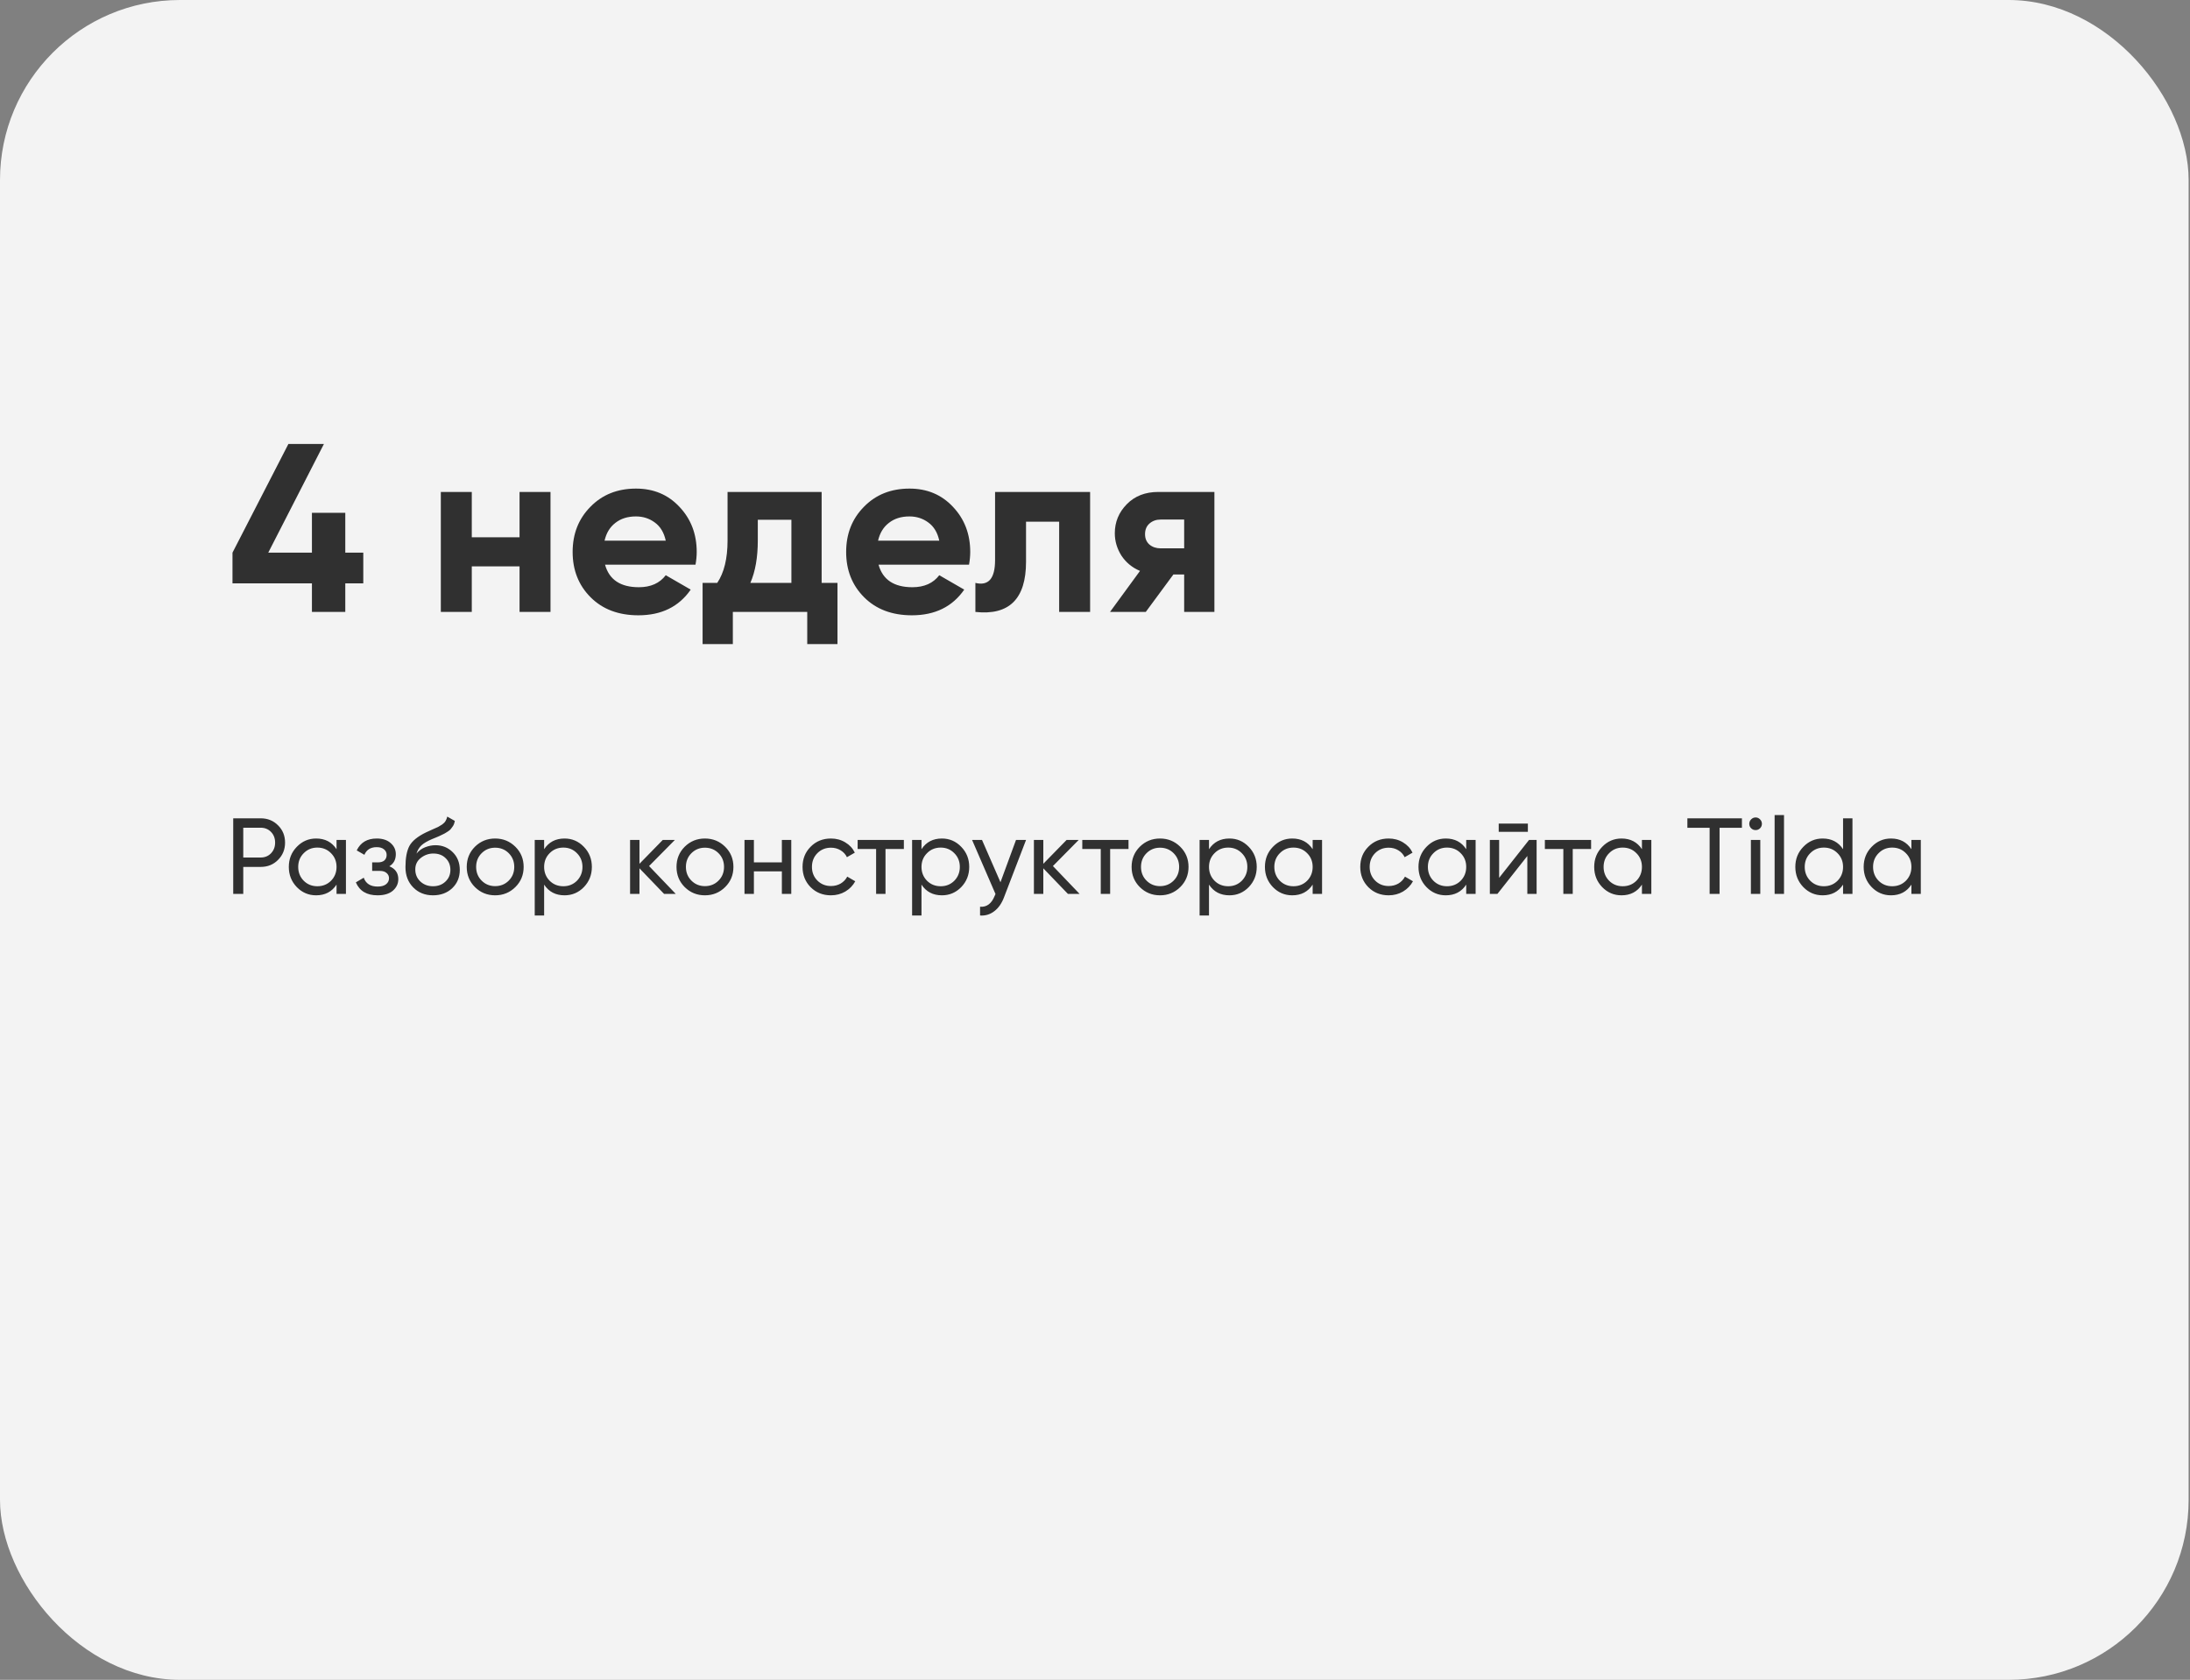
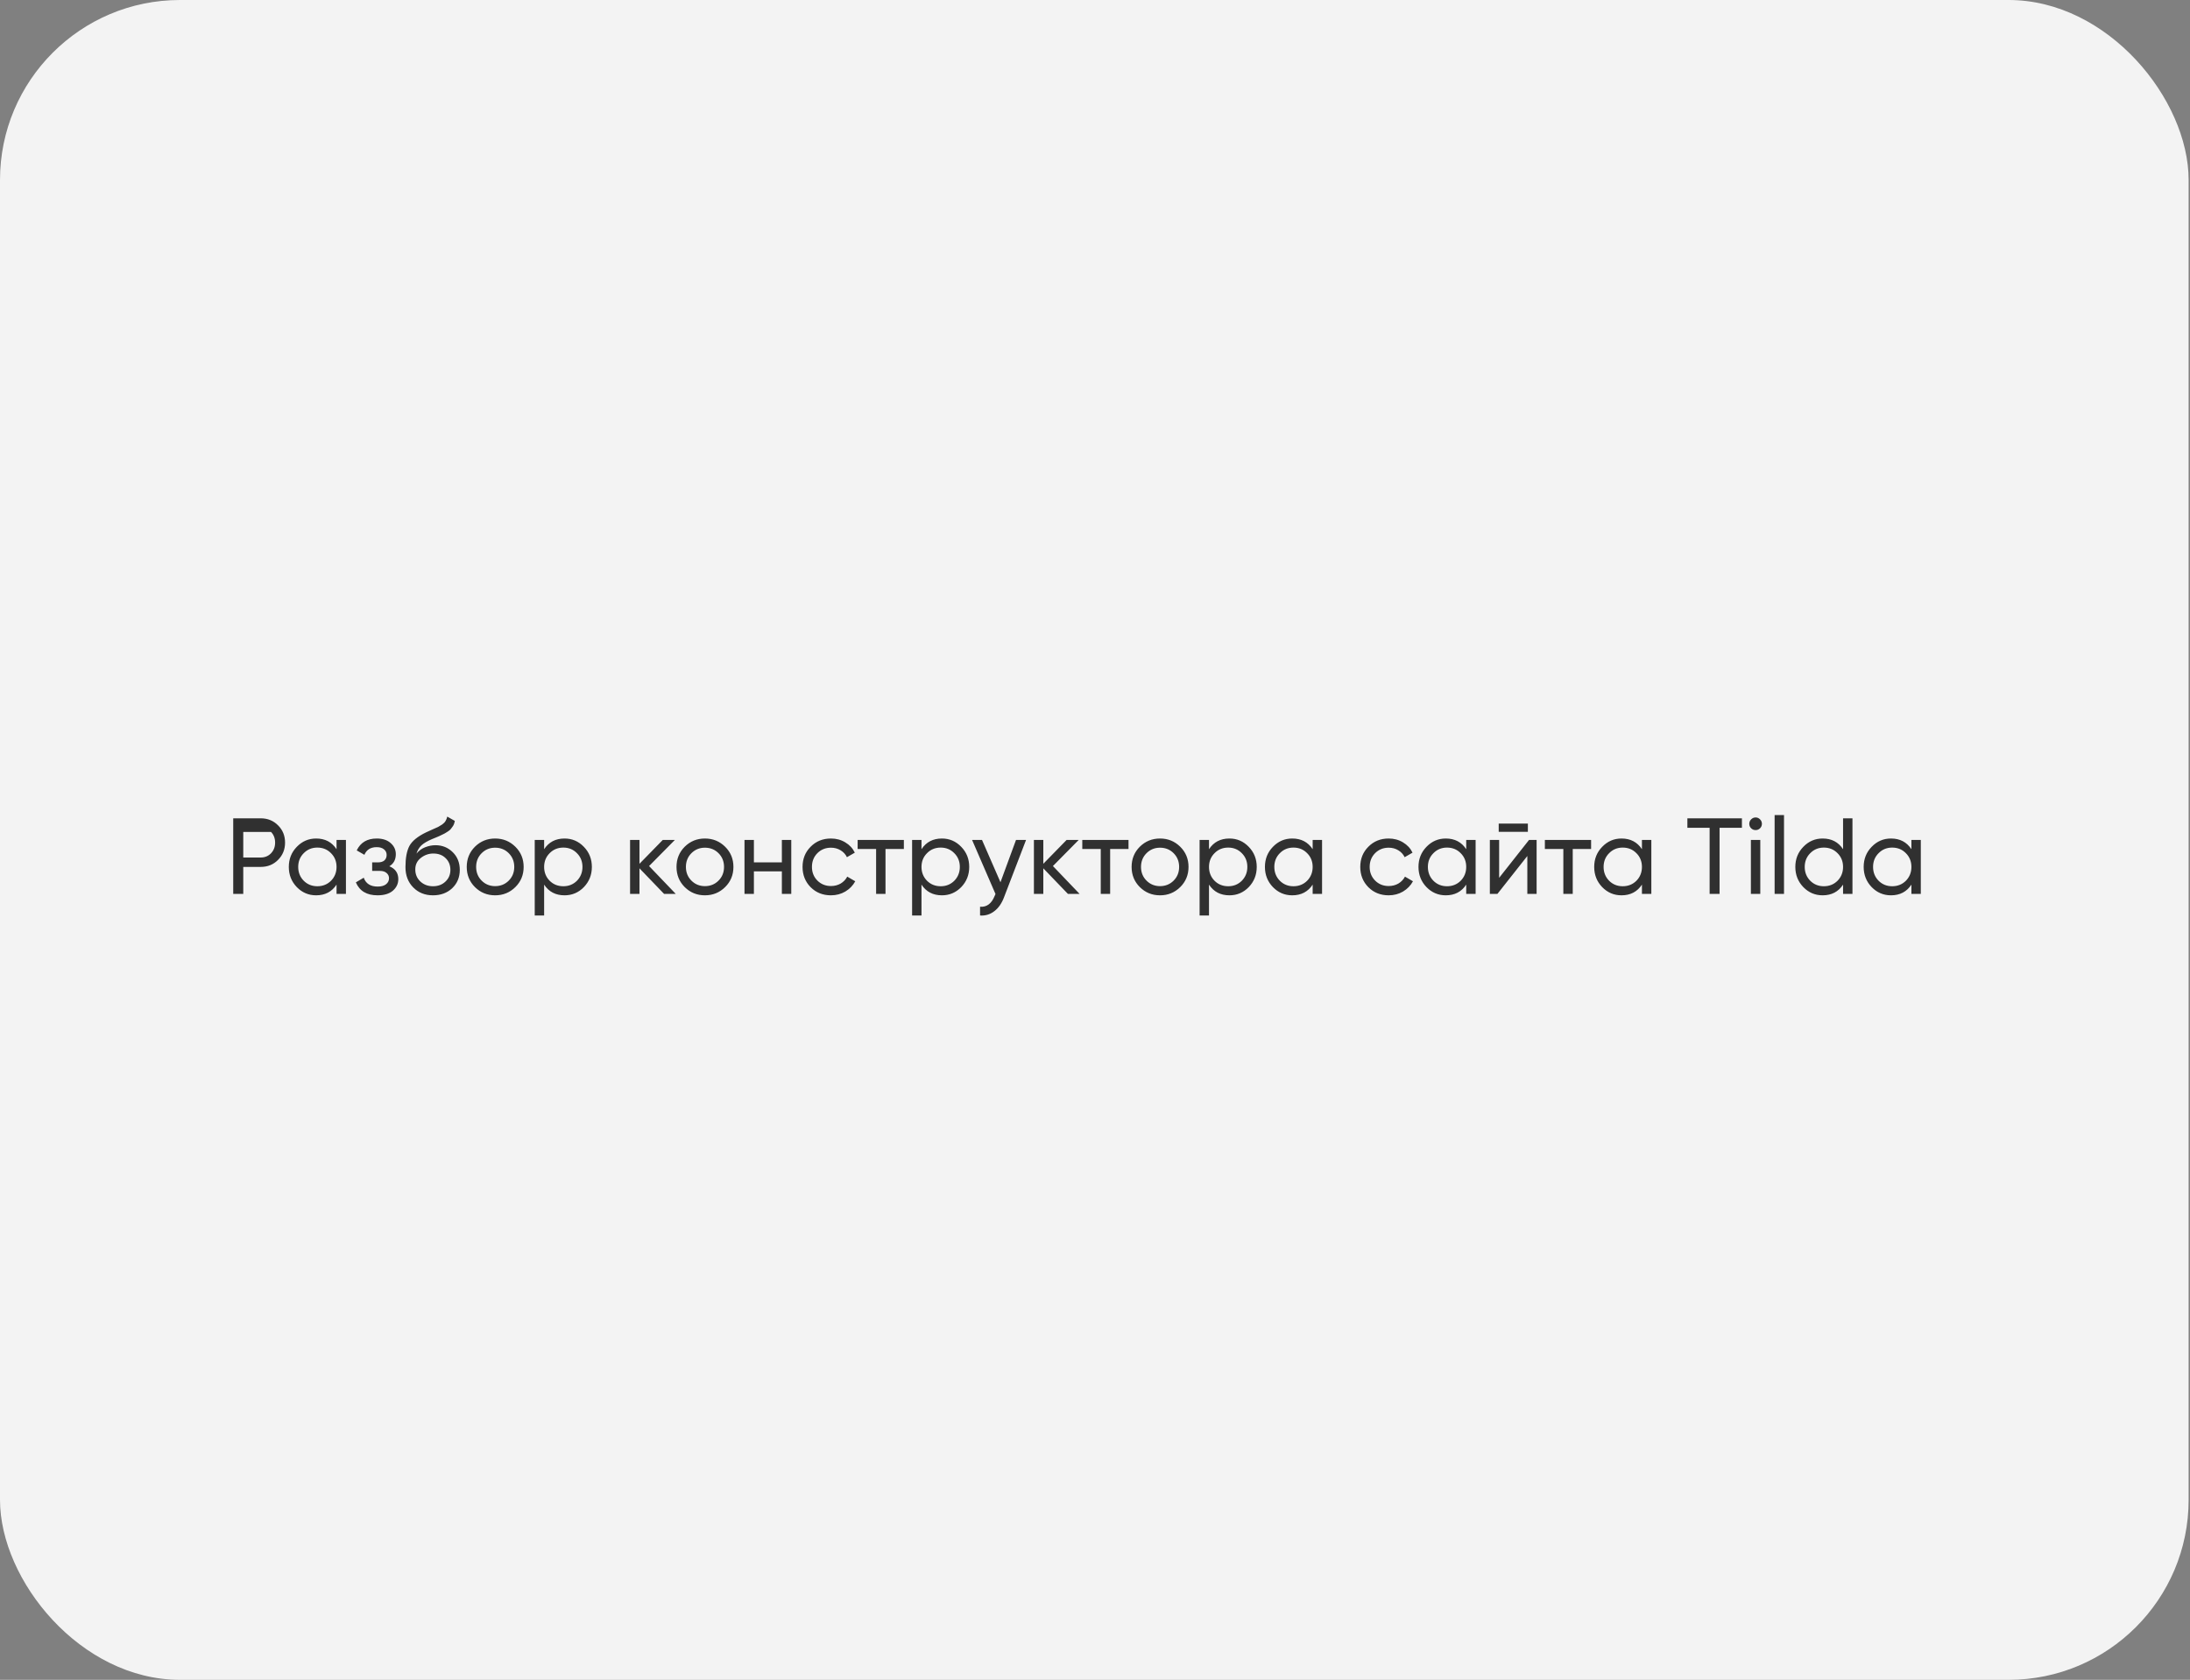
<svg xmlns="http://www.w3.org/2000/svg" width="365" height="280" viewBox="0 0 365 280" fill="none">
  <rect x="0" y="0" width="365" height="280" fill="#808080" stroke="none" />
  <rect width="364.771" height="280" rx="30" fill="#F3F3F3" />
-   <path d="M60.548 92.12V97.24H57.548V102H51.988V97.24H38.748V92.12L48.068 74H53.988L44.708 92.12H51.988V85.48H57.548V92.12H60.548ZM86.591 82H91.751V102H86.591V94.4H78.631V102H73.471V82H78.631V89.56H86.591V82ZM100.839 94.12C101.532 96.627 103.412 97.88 106.479 97.88C108.452 97.88 109.945 97.213 110.959 95.88L115.119 98.28C113.145 101.133 110.239 102.56 106.399 102.56C103.092 102.56 100.439 101.56 98.439 99.56C96.439 97.56 95.439 95.04 95.439 92C95.439 88.987 96.425 86.48 98.399 84.48C100.372 82.453 102.905 81.44 105.999 81.44C108.932 81.44 111.345 82.453 113.239 84.48C115.159 86.507 116.119 89.013 116.119 92C116.119 92.667 116.052 93.373 115.919 94.12H100.839ZM100.759 90.12H110.959C110.665 88.76 110.052 87.747 109.119 87.08C108.212 86.413 107.172 86.08 105.999 86.08C104.612 86.08 103.465 86.44 102.559 87.16C101.652 87.853 101.052 88.84 100.759 90.12ZM136.94 97.16H139.58V107.36H134.54V102H122.14V107.36H117.1V97.16H119.54C120.686 95.453 121.26 93.093 121.26 90.08V82H136.94V97.16ZM125.06 97.16H131.9V86.64H126.3V90.08C126.3 92.907 125.886 95.267 125.06 97.16ZM146.425 94.12C147.118 96.627 148.998 97.88 152.065 97.88C154.038 97.88 155.531 97.213 156.545 95.88L160.705 98.28C158.731 101.133 155.825 102.56 151.985 102.56C148.678 102.56 146.025 101.56 144.025 99.56C142.025 97.56 141.025 95.04 141.025 92C141.025 88.987 142.011 86.48 143.985 84.48C145.958 82.453 148.491 81.44 151.585 81.44C154.518 81.44 156.931 82.453 158.825 84.48C160.745 86.507 161.705 89.013 161.705 92C161.705 92.667 161.638 93.373 161.505 94.12H146.425ZM146.345 90.12H156.545C156.251 88.76 155.638 87.747 154.705 87.08C153.798 86.413 152.758 86.08 151.585 86.08C150.198 86.08 149.051 86.44 148.145 87.16C147.238 87.853 146.638 88.84 146.345 90.12ZM181.686 82V102H176.526V86.96H171.006V93.64C171.006 99.827 168.192 102.613 162.566 102V97.16C163.632 97.427 164.446 97.253 165.006 96.64C165.566 96 165.846 94.907 165.846 93.36V82H181.686ZM202.401 82V102H197.361V95.76H195.561L190.961 102H185.001L190.001 95.16C188.721 94.627 187.695 93.787 186.921 92.64C186.175 91.467 185.801 90.213 185.801 88.88C185.801 87.013 186.468 85.4 187.801 84.04C189.135 82.68 190.881 82 193.041 82H202.401ZM193.441 86.6C192.695 86.6 192.068 86.827 191.561 87.28C191.081 87.707 190.841 88.293 190.841 89.04C190.841 89.76 191.081 90.333 191.561 90.76C192.068 91.187 192.695 91.4 193.441 91.4H197.361V86.6H193.441Z" fill="#303030" />
-   <path d="M43.441 136.4C44.605 136.4 45.572 136.79 46.34 137.57C47.12 138.338 47.51 139.298 47.51 140.45C47.51 141.59 47.12 142.55 46.34 143.33C45.572 144.11 44.605 144.5 43.441 144.5H40.544V149H38.87V136.4H43.441ZM43.441 142.934C44.138 142.934 44.714 142.7 45.169 142.232C45.626 141.752 45.853 141.158 45.853 140.45C45.853 139.73 45.626 139.136 45.169 138.668C44.714 138.2 44.138 137.966 43.441 137.966H40.544V142.934H43.441ZM56.091 140H57.657V149H56.091V147.452C55.311 148.64 54.177 149.234 52.689 149.234C51.429 149.234 50.355 148.778 49.467 147.866C48.579 146.942 48.135 145.82 48.135 144.5C48.135 143.18 48.579 142.064 49.467 141.152C50.355 140.228 51.429 139.766 52.689 139.766C54.177 139.766 55.311 140.36 56.091 141.548V140ZM52.887 147.722C53.799 147.722 54.561 147.416 55.173 146.804C55.785 146.18 56.091 145.412 56.091 144.5C56.091 143.588 55.785 142.826 55.173 142.214C54.561 141.59 53.799 141.278 52.887 141.278C51.987 141.278 51.231 141.59 50.619 142.214C50.007 142.826 49.701 143.588 49.701 144.5C49.701 145.412 50.007 146.18 50.619 146.804C51.231 147.416 51.987 147.722 52.887 147.722ZM64.89 144.392C65.886 144.8 66.384 145.514 66.384 146.534C66.384 147.29 66.084 147.932 65.484 148.46C64.884 148.976 64.032 149.234 62.928 149.234C61.128 149.234 59.922 148.514 59.31 147.074L60.624 146.3C60.972 147.284 61.746 147.776 62.946 147.776C63.546 147.776 64.008 147.65 64.332 147.398C64.668 147.134 64.836 146.798 64.836 146.39C64.836 146.03 64.698 145.736 64.422 145.508C64.158 145.28 63.798 145.166 63.342 145.166H62.028V143.744H63C63.456 143.744 63.81 143.636 64.062 143.42C64.314 143.192 64.44 142.886 64.44 142.502C64.44 142.118 64.29 141.806 63.99 141.566C63.702 141.326 63.3 141.206 62.784 141.206C61.776 141.206 61.092 141.632 60.732 142.484L59.454 141.746C60.09 140.426 61.2 139.766 62.784 139.766C63.768 139.766 64.542 140.018 65.106 140.522C65.682 141.026 65.97 141.644 65.97 142.376C65.97 143.288 65.61 143.96 64.89 144.392ZM72.167 149.234C70.835 149.234 69.737 148.796 68.873 147.92C68.009 147.044 67.577 145.916 67.577 144.536C67.577 143 67.799 141.818 68.243 140.99C68.699 140.162 69.623 139.412 71.015 138.74C71.267 138.62 71.609 138.464 72.041 138.272C72.485 138.08 72.809 137.936 73.013 137.84C73.217 137.732 73.445 137.594 73.697 137.426C73.949 137.246 74.135 137.054 74.255 136.85C74.387 136.634 74.483 136.388 74.543 136.112L75.803 136.832C75.767 137.024 75.719 137.204 75.659 137.372C75.599 137.528 75.509 137.684 75.389 137.84C75.281 137.984 75.185 138.11 75.101 138.218C75.017 138.326 74.873 138.446 74.669 138.578C74.477 138.698 74.333 138.788 74.237 138.848C74.153 138.908 73.979 138.998 73.715 139.118C73.463 139.238 73.289 139.322 73.193 139.37C73.109 139.406 72.911 139.49 72.599 139.622C72.287 139.742 72.095 139.82 72.023 139.856C71.207 140.204 70.607 140.558 70.223 140.918C69.851 141.278 69.581 141.734 69.413 142.286C69.797 141.806 70.277 141.452 70.853 141.224C71.429 140.996 72.005 140.882 72.581 140.882C73.709 140.882 74.663 141.266 75.443 142.034C76.235 142.802 76.631 143.792 76.631 145.004C76.631 146.228 76.211 147.242 75.371 148.046C74.531 148.838 73.463 149.234 72.167 149.234ZM70.061 146.93C70.625 147.458 71.327 147.722 72.167 147.722C73.007 147.722 73.697 147.464 74.237 146.948C74.789 146.432 75.065 145.784 75.065 145.004C75.065 144.2 74.801 143.546 74.273 143.042C73.757 142.526 73.073 142.268 72.221 142.268C71.453 142.268 70.757 142.514 70.133 143.006C69.521 143.486 69.215 144.122 69.215 144.914C69.215 145.73 69.497 146.402 70.061 146.93ZM85.889 147.866C84.966 148.778 83.844 149.234 82.523 149.234C81.204 149.234 80.082 148.778 79.157 147.866C78.246 146.954 77.79 145.832 77.79 144.5C77.79 143.168 78.246 142.046 79.157 141.134C80.082 140.222 81.204 139.766 82.523 139.766C83.844 139.766 84.966 140.222 85.889 141.134C86.814 142.046 87.275 143.168 87.275 144.5C87.275 145.832 86.814 146.954 85.889 147.866ZM82.523 147.704C83.424 147.704 84.18 147.398 84.791 146.786C85.403 146.174 85.71 145.412 85.71 144.5C85.71 143.588 85.403 142.826 84.791 142.214C84.18 141.602 83.424 141.296 82.523 141.296C81.635 141.296 80.885 141.602 80.273 142.214C79.662 142.826 79.356 143.588 79.356 144.5C79.356 145.412 79.662 146.174 80.273 146.786C80.885 147.398 81.635 147.704 82.523 147.704ZM94.09 139.766C95.35 139.766 96.424 140.228 97.312 141.152C98.2 142.064 98.644 143.18 98.644 144.5C98.644 145.82 98.2 146.942 97.312 147.866C96.424 148.778 95.35 149.234 94.09 149.234C92.602 149.234 91.468 148.64 90.688 147.452V152.6H89.122V140H90.688V141.548C91.468 140.36 92.602 139.766 94.09 139.766ZM93.892 147.722C94.792 147.722 95.548 147.416 96.16 146.804C96.772 146.18 97.078 145.412 97.078 144.5C97.078 143.588 96.772 142.826 96.16 142.214C95.548 141.59 94.792 141.278 93.892 141.278C92.98 141.278 92.218 141.59 91.606 142.214C90.994 142.826 90.688 143.588 90.688 144.5C90.688 145.412 90.994 146.18 91.606 146.804C92.218 147.416 92.98 147.722 93.892 147.722ZM112.626 149H110.682L106.578 144.734V149H105.012V140H106.578V143.978L110.466 140H112.482L108.18 144.356L112.626 149ZM120.852 147.866C119.928 148.778 118.806 149.234 117.486 149.234C116.166 149.234 115.044 148.778 114.12 147.866C113.208 146.954 112.752 145.832 112.752 144.5C112.752 143.168 113.208 142.046 114.12 141.134C115.044 140.222 116.166 139.766 117.486 139.766C118.806 139.766 119.928 140.222 120.852 141.134C121.776 142.046 122.238 143.168 122.238 144.5C122.238 145.832 121.776 146.954 120.852 147.866ZM117.486 147.704C118.386 147.704 119.142 147.398 119.754 146.786C120.366 146.174 120.672 145.412 120.672 144.5C120.672 143.588 120.366 142.826 119.754 142.214C119.142 141.602 118.386 141.296 117.486 141.296C116.598 141.296 115.848 141.602 115.236 142.214C114.624 142.826 114.318 143.588 114.318 144.5C114.318 145.412 114.624 146.174 115.236 146.786C115.848 147.398 116.598 147.704 117.486 147.704ZM130.312 140H131.878V149H130.312V145.238H125.65V149H124.084V140H125.65V143.744H130.312V140ZM138.492 149.234C137.136 149.234 136.008 148.784 135.108 147.884C134.208 146.972 133.758 145.844 133.758 144.5C133.758 143.156 134.208 142.034 135.108 141.134C136.008 140.222 137.136 139.766 138.492 139.766C139.38 139.766 140.178 139.982 140.886 140.414C141.594 140.834 142.122 141.404 142.47 142.124L141.156 142.88C140.928 142.4 140.574 142.016 140.094 141.728C139.626 141.44 139.092 141.296 138.492 141.296C137.592 141.296 136.836 141.602 136.224 142.214C135.624 142.826 135.324 143.588 135.324 144.5C135.324 145.4 135.624 146.156 136.224 146.768C136.836 147.38 137.592 147.686 138.492 147.686C139.092 147.686 139.632 147.548 140.112 147.272C140.592 146.984 140.958 146.6 141.21 146.12L142.542 146.894C142.158 147.602 141.606 148.172 140.886 148.604C140.166 149.024 139.368 149.234 138.492 149.234ZM150.644 140V141.512H147.584V149H146.018V141.512H142.94V140H150.644ZM156.984 139.766C158.244 139.766 159.318 140.228 160.206 141.152C161.094 142.064 161.538 143.18 161.538 144.5C161.538 145.82 161.094 146.942 160.206 147.866C159.318 148.778 158.244 149.234 156.984 149.234C155.496 149.234 154.362 148.64 153.582 147.452V152.6H152.016V140H153.582V141.548C154.362 140.36 155.496 139.766 156.984 139.766ZM156.786 147.722C157.686 147.722 158.442 147.416 159.054 146.804C159.666 146.18 159.972 145.412 159.972 144.5C159.972 143.588 159.666 142.826 159.054 142.214C158.442 141.59 157.686 141.278 156.786 141.278C155.874 141.278 155.112 141.59 154.5 142.214C153.888 142.826 153.582 143.588 153.582 144.5C153.582 145.412 153.888 146.18 154.5 146.804C155.112 147.416 155.874 147.722 156.786 147.722ZM169.337 140H171.011L167.339 149.558C166.955 150.578 166.415 151.352 165.719 151.88C165.023 152.42 164.231 152.66 163.343 152.6V151.142C164.447 151.226 165.257 150.626 165.773 149.342L165.917 149.018L162.011 140H163.667L166.745 147.056L169.337 140ZM179.933 149H177.989L173.885 144.734V149H172.319V140H173.885V143.978L177.773 140H179.789L175.487 144.356L179.933 149ZM188.085 140V141.512H185.025V149H183.459V141.512H180.381V140H188.085ZM196.702 147.866C195.778 148.778 194.656 149.234 193.336 149.234C192.016 149.234 190.894 148.778 189.97 147.866C189.058 146.954 188.602 145.832 188.602 144.5C188.602 143.168 189.058 142.046 189.97 141.134C190.894 140.222 192.016 139.766 193.336 139.766C194.656 139.766 195.778 140.222 196.702 141.134C197.626 142.046 198.088 143.168 198.088 144.5C198.088 145.832 197.626 146.954 196.702 147.866ZM193.336 147.704C194.236 147.704 194.992 147.398 195.604 146.786C196.216 146.174 196.522 145.412 196.522 144.5C196.522 143.588 196.216 142.826 195.604 142.214C194.992 141.602 194.236 141.296 193.336 141.296C192.448 141.296 191.698 141.602 191.086 142.214C190.474 142.826 190.168 143.588 190.168 144.5C190.168 145.412 190.474 146.174 191.086 146.786C191.698 147.398 192.448 147.704 193.336 147.704ZM204.902 139.766C206.162 139.766 207.236 140.228 208.124 141.152C209.012 142.064 209.456 143.18 209.456 144.5C209.456 145.82 209.012 146.942 208.124 147.866C207.236 148.778 206.162 149.234 204.902 149.234C203.414 149.234 202.28 148.64 201.5 147.452V152.6H199.934V140H201.5V141.548C202.28 140.36 203.414 139.766 204.902 139.766ZM204.704 147.722C205.604 147.722 206.36 147.416 206.972 146.804C207.584 146.18 207.89 145.412 207.89 144.5C207.89 143.588 207.584 142.826 206.972 142.214C206.36 141.59 205.604 141.278 204.704 141.278C203.792 141.278 203.03 141.59 202.418 142.214C201.806 142.826 201.5 143.588 201.5 144.5C201.5 145.412 201.806 146.18 202.418 146.804C203.03 147.416 203.792 147.722 204.704 147.722ZM218.777 140H220.343V149H218.777V147.452C217.997 148.64 216.863 149.234 215.375 149.234C214.115 149.234 213.041 148.778 212.153 147.866C211.265 146.942 210.821 145.82 210.821 144.5C210.821 143.18 211.265 142.064 212.153 141.152C213.041 140.228 214.115 139.766 215.375 139.766C216.863 139.766 217.997 140.36 218.777 141.548V140ZM215.573 147.722C216.485 147.722 217.247 147.416 217.859 146.804C218.471 146.18 218.777 145.412 218.777 144.5C218.777 143.588 218.471 142.826 217.859 142.214C217.247 141.59 216.485 141.278 215.573 141.278C214.673 141.278 213.917 141.59 213.305 142.214C212.693 142.826 212.387 143.588 212.387 144.5C212.387 145.412 212.693 146.18 213.305 146.804C213.917 147.416 214.673 147.722 215.573 147.722ZM231.445 149.234C230.089 149.234 228.961 148.784 228.061 147.884C227.161 146.972 226.711 145.844 226.711 144.5C226.711 143.156 227.161 142.034 228.061 141.134C228.961 140.222 230.089 139.766 231.445 139.766C232.333 139.766 233.131 139.982 233.839 140.414C234.547 140.834 235.075 141.404 235.423 142.124L234.109 142.88C233.881 142.4 233.527 142.016 233.047 141.728C232.579 141.44 232.045 141.296 231.445 141.296C230.545 141.296 229.789 141.602 229.177 142.214C228.577 142.826 228.277 143.588 228.277 144.5C228.277 145.4 228.577 146.156 229.177 146.768C229.789 147.38 230.545 147.686 231.445 147.686C232.045 147.686 232.585 147.548 233.065 147.272C233.545 146.984 233.911 146.6 234.163 146.12L235.495 146.894C235.111 147.602 234.559 148.172 233.839 148.604C233.119 149.024 232.321 149.234 231.445 149.234ZM244.37 140H245.936V149H244.37V147.452C243.59 148.64 242.456 149.234 240.968 149.234C239.708 149.234 238.634 148.778 237.746 147.866C236.858 146.942 236.414 145.82 236.414 144.5C236.414 143.18 236.858 142.064 237.746 141.152C238.634 140.228 239.708 139.766 240.968 139.766C242.456 139.766 243.59 140.36 244.37 141.548V140ZM241.166 147.722C242.078 147.722 242.84 147.416 243.452 146.804C244.064 146.18 244.37 145.412 244.37 144.5C244.37 143.588 244.064 142.826 243.452 142.214C242.84 141.59 242.078 141.278 241.166 141.278C240.266 141.278 239.51 141.59 238.898 142.214C238.286 142.826 237.98 143.588 237.98 144.5C237.98 145.412 238.286 146.18 238.898 146.804C239.51 147.416 240.266 147.722 241.166 147.722ZM249.785 138.65V137.282H254.645V138.65H249.785ZM254.843 140H256.103V149H254.555V142.682L249.569 149H248.309V140H249.857V146.318L254.843 140ZM265.183 140V141.512H262.123V149H260.557V141.512H257.479V140H265.183ZM273.656 140H275.222V149H273.656V147.452C272.876 148.64 271.742 149.234 270.254 149.234C268.994 149.234 267.92 148.778 267.032 147.866C266.144 146.942 265.7 145.82 265.7 144.5C265.7 143.18 266.144 142.064 267.032 141.152C267.92 140.228 268.994 139.766 270.254 139.766C271.742 139.766 272.876 140.36 273.656 141.548V140ZM270.452 147.722C271.364 147.722 272.126 147.416 272.738 146.804C273.35 146.18 273.656 145.412 273.656 144.5C273.656 143.588 273.35 142.826 272.738 142.214C272.126 141.59 271.364 141.278 270.452 141.278C269.552 141.278 268.796 141.59 268.184 142.214C267.572 142.826 267.266 143.588 267.266 144.5C267.266 145.412 267.572 146.18 268.184 146.804C268.796 147.416 269.552 147.722 270.452 147.722ZM290.32 136.4V137.984H286.594V149H284.938V137.984H281.23V136.4H290.32ZM292.607 138.362C292.307 138.362 292.055 138.26 291.851 138.056C291.647 137.852 291.545 137.606 291.545 137.318C291.545 137.03 291.647 136.784 291.851 136.58C292.055 136.364 292.307 136.256 292.607 136.256C292.895 136.256 293.141 136.364 293.345 136.58C293.549 136.784 293.651 137.03 293.651 137.318C293.651 137.606 293.549 137.852 293.345 138.056C293.141 138.26 292.895 138.362 292.607 138.362ZM291.815 149V140H293.381V149H291.815ZM295.77 149V135.86H297.336V149H295.77ZM307.177 136.4H308.743V149H307.177V147.452C306.397 148.64 305.263 149.234 303.775 149.234C302.515 149.234 301.441 148.778 300.553 147.866C299.665 146.942 299.221 145.82 299.221 144.5C299.221 143.18 299.665 142.064 300.553 141.152C301.441 140.228 302.515 139.766 303.775 139.766C305.263 139.766 306.397 140.36 307.177 141.548V136.4ZM303.973 147.722C304.885 147.722 305.647 147.416 306.259 146.804C306.871 146.18 307.177 145.412 307.177 144.5C307.177 143.588 306.871 142.826 306.259 142.214C305.647 141.59 304.885 141.278 303.973 141.278C303.073 141.278 302.317 141.59 301.705 142.214C301.093 142.826 300.787 143.588 300.787 144.5C300.787 145.412 301.093 146.18 301.705 146.804C302.317 147.416 303.073 147.722 303.973 147.722ZM318.568 140H320.134V149H318.568V147.452C317.788 148.64 316.654 149.234 315.166 149.234C313.906 149.234 312.832 148.778 311.944 147.866C311.056 146.942 310.612 145.82 310.612 144.5C310.612 143.18 311.056 142.064 311.944 141.152C312.832 140.228 313.906 139.766 315.166 139.766C316.654 139.766 317.788 140.36 318.568 141.548V140ZM315.364 147.722C316.276 147.722 317.038 147.416 317.65 146.804C318.262 146.18 318.568 145.412 318.568 144.5C318.568 143.588 318.262 142.826 317.65 142.214C317.038 141.59 316.276 141.278 315.364 141.278C314.464 141.278 313.708 141.59 313.096 142.214C312.484 142.826 312.178 143.588 312.178 144.5C312.178 145.412 312.484 146.18 313.096 146.804C313.708 147.416 314.464 147.722 315.364 147.722Z" fill="#303030" />
+   <path d="M43.441 136.4C44.605 136.4 45.572 136.79 46.34 137.57C47.12 138.338 47.51 139.298 47.51 140.45C47.51 141.59 47.12 142.55 46.34 143.33C45.572 144.11 44.605 144.5 43.441 144.5H40.544V149H38.87V136.4H43.441ZM43.441 142.934C44.138 142.934 44.714 142.7 45.169 142.232C45.626 141.752 45.853 141.158 45.853 140.45C45.853 139.73 45.626 139.136 45.169 138.668H40.544V142.934H43.441ZM56.091 140H57.657V149H56.091V147.452C55.311 148.64 54.177 149.234 52.689 149.234C51.429 149.234 50.355 148.778 49.467 147.866C48.579 146.942 48.135 145.82 48.135 144.5C48.135 143.18 48.579 142.064 49.467 141.152C50.355 140.228 51.429 139.766 52.689 139.766C54.177 139.766 55.311 140.36 56.091 141.548V140ZM52.887 147.722C53.799 147.722 54.561 147.416 55.173 146.804C55.785 146.18 56.091 145.412 56.091 144.5C56.091 143.588 55.785 142.826 55.173 142.214C54.561 141.59 53.799 141.278 52.887 141.278C51.987 141.278 51.231 141.59 50.619 142.214C50.007 142.826 49.701 143.588 49.701 144.5C49.701 145.412 50.007 146.18 50.619 146.804C51.231 147.416 51.987 147.722 52.887 147.722ZM64.89 144.392C65.886 144.8 66.384 145.514 66.384 146.534C66.384 147.29 66.084 147.932 65.484 148.46C64.884 148.976 64.032 149.234 62.928 149.234C61.128 149.234 59.922 148.514 59.31 147.074L60.624 146.3C60.972 147.284 61.746 147.776 62.946 147.776C63.546 147.776 64.008 147.65 64.332 147.398C64.668 147.134 64.836 146.798 64.836 146.39C64.836 146.03 64.698 145.736 64.422 145.508C64.158 145.28 63.798 145.166 63.342 145.166H62.028V143.744H63C63.456 143.744 63.81 143.636 64.062 143.42C64.314 143.192 64.44 142.886 64.44 142.502C64.44 142.118 64.29 141.806 63.99 141.566C63.702 141.326 63.3 141.206 62.784 141.206C61.776 141.206 61.092 141.632 60.732 142.484L59.454 141.746C60.09 140.426 61.2 139.766 62.784 139.766C63.768 139.766 64.542 140.018 65.106 140.522C65.682 141.026 65.97 141.644 65.97 142.376C65.97 143.288 65.61 143.96 64.89 144.392ZM72.167 149.234C70.835 149.234 69.737 148.796 68.873 147.92C68.009 147.044 67.577 145.916 67.577 144.536C67.577 143 67.799 141.818 68.243 140.99C68.699 140.162 69.623 139.412 71.015 138.74C71.267 138.62 71.609 138.464 72.041 138.272C72.485 138.08 72.809 137.936 73.013 137.84C73.217 137.732 73.445 137.594 73.697 137.426C73.949 137.246 74.135 137.054 74.255 136.85C74.387 136.634 74.483 136.388 74.543 136.112L75.803 136.832C75.767 137.024 75.719 137.204 75.659 137.372C75.599 137.528 75.509 137.684 75.389 137.84C75.281 137.984 75.185 138.11 75.101 138.218C75.017 138.326 74.873 138.446 74.669 138.578C74.477 138.698 74.333 138.788 74.237 138.848C74.153 138.908 73.979 138.998 73.715 139.118C73.463 139.238 73.289 139.322 73.193 139.37C73.109 139.406 72.911 139.49 72.599 139.622C72.287 139.742 72.095 139.82 72.023 139.856C71.207 140.204 70.607 140.558 70.223 140.918C69.851 141.278 69.581 141.734 69.413 142.286C69.797 141.806 70.277 141.452 70.853 141.224C71.429 140.996 72.005 140.882 72.581 140.882C73.709 140.882 74.663 141.266 75.443 142.034C76.235 142.802 76.631 143.792 76.631 145.004C76.631 146.228 76.211 147.242 75.371 148.046C74.531 148.838 73.463 149.234 72.167 149.234ZM70.061 146.93C70.625 147.458 71.327 147.722 72.167 147.722C73.007 147.722 73.697 147.464 74.237 146.948C74.789 146.432 75.065 145.784 75.065 145.004C75.065 144.2 74.801 143.546 74.273 143.042C73.757 142.526 73.073 142.268 72.221 142.268C71.453 142.268 70.757 142.514 70.133 143.006C69.521 143.486 69.215 144.122 69.215 144.914C69.215 145.73 69.497 146.402 70.061 146.93ZM85.889 147.866C84.966 148.778 83.844 149.234 82.523 149.234C81.204 149.234 80.082 148.778 79.157 147.866C78.246 146.954 77.79 145.832 77.79 144.5C77.79 143.168 78.246 142.046 79.157 141.134C80.082 140.222 81.204 139.766 82.523 139.766C83.844 139.766 84.966 140.222 85.889 141.134C86.814 142.046 87.275 143.168 87.275 144.5C87.275 145.832 86.814 146.954 85.889 147.866ZM82.523 147.704C83.424 147.704 84.18 147.398 84.791 146.786C85.403 146.174 85.71 145.412 85.71 144.5C85.71 143.588 85.403 142.826 84.791 142.214C84.18 141.602 83.424 141.296 82.523 141.296C81.635 141.296 80.885 141.602 80.273 142.214C79.662 142.826 79.356 143.588 79.356 144.5C79.356 145.412 79.662 146.174 80.273 146.786C80.885 147.398 81.635 147.704 82.523 147.704ZM94.09 139.766C95.35 139.766 96.424 140.228 97.312 141.152C98.2 142.064 98.644 143.18 98.644 144.5C98.644 145.82 98.2 146.942 97.312 147.866C96.424 148.778 95.35 149.234 94.09 149.234C92.602 149.234 91.468 148.64 90.688 147.452V152.6H89.122V140H90.688V141.548C91.468 140.36 92.602 139.766 94.09 139.766ZM93.892 147.722C94.792 147.722 95.548 147.416 96.16 146.804C96.772 146.18 97.078 145.412 97.078 144.5C97.078 143.588 96.772 142.826 96.16 142.214C95.548 141.59 94.792 141.278 93.892 141.278C92.98 141.278 92.218 141.59 91.606 142.214C90.994 142.826 90.688 143.588 90.688 144.5C90.688 145.412 90.994 146.18 91.606 146.804C92.218 147.416 92.98 147.722 93.892 147.722ZM112.626 149H110.682L106.578 144.734V149H105.012V140H106.578V143.978L110.466 140H112.482L108.18 144.356L112.626 149ZM120.852 147.866C119.928 148.778 118.806 149.234 117.486 149.234C116.166 149.234 115.044 148.778 114.12 147.866C113.208 146.954 112.752 145.832 112.752 144.5C112.752 143.168 113.208 142.046 114.12 141.134C115.044 140.222 116.166 139.766 117.486 139.766C118.806 139.766 119.928 140.222 120.852 141.134C121.776 142.046 122.238 143.168 122.238 144.5C122.238 145.832 121.776 146.954 120.852 147.866ZM117.486 147.704C118.386 147.704 119.142 147.398 119.754 146.786C120.366 146.174 120.672 145.412 120.672 144.5C120.672 143.588 120.366 142.826 119.754 142.214C119.142 141.602 118.386 141.296 117.486 141.296C116.598 141.296 115.848 141.602 115.236 142.214C114.624 142.826 114.318 143.588 114.318 144.5C114.318 145.412 114.624 146.174 115.236 146.786C115.848 147.398 116.598 147.704 117.486 147.704ZM130.312 140H131.878V149H130.312V145.238H125.65V149H124.084V140H125.65V143.744H130.312V140ZM138.492 149.234C137.136 149.234 136.008 148.784 135.108 147.884C134.208 146.972 133.758 145.844 133.758 144.5C133.758 143.156 134.208 142.034 135.108 141.134C136.008 140.222 137.136 139.766 138.492 139.766C139.38 139.766 140.178 139.982 140.886 140.414C141.594 140.834 142.122 141.404 142.47 142.124L141.156 142.88C140.928 142.4 140.574 142.016 140.094 141.728C139.626 141.44 139.092 141.296 138.492 141.296C137.592 141.296 136.836 141.602 136.224 142.214C135.624 142.826 135.324 143.588 135.324 144.5C135.324 145.4 135.624 146.156 136.224 146.768C136.836 147.38 137.592 147.686 138.492 147.686C139.092 147.686 139.632 147.548 140.112 147.272C140.592 146.984 140.958 146.6 141.21 146.12L142.542 146.894C142.158 147.602 141.606 148.172 140.886 148.604C140.166 149.024 139.368 149.234 138.492 149.234ZM150.644 140V141.512H147.584V149H146.018V141.512H142.94V140H150.644ZM156.984 139.766C158.244 139.766 159.318 140.228 160.206 141.152C161.094 142.064 161.538 143.18 161.538 144.5C161.538 145.82 161.094 146.942 160.206 147.866C159.318 148.778 158.244 149.234 156.984 149.234C155.496 149.234 154.362 148.64 153.582 147.452V152.6H152.016V140H153.582V141.548C154.362 140.36 155.496 139.766 156.984 139.766ZM156.786 147.722C157.686 147.722 158.442 147.416 159.054 146.804C159.666 146.18 159.972 145.412 159.972 144.5C159.972 143.588 159.666 142.826 159.054 142.214C158.442 141.59 157.686 141.278 156.786 141.278C155.874 141.278 155.112 141.59 154.5 142.214C153.888 142.826 153.582 143.588 153.582 144.5C153.582 145.412 153.888 146.18 154.5 146.804C155.112 147.416 155.874 147.722 156.786 147.722ZM169.337 140H171.011L167.339 149.558C166.955 150.578 166.415 151.352 165.719 151.88C165.023 152.42 164.231 152.66 163.343 152.6V151.142C164.447 151.226 165.257 150.626 165.773 149.342L165.917 149.018L162.011 140H163.667L166.745 147.056L169.337 140ZM179.933 149H177.989L173.885 144.734V149H172.319V140H173.885V143.978L177.773 140H179.789L175.487 144.356L179.933 149ZM188.085 140V141.512H185.025V149H183.459V141.512H180.381V140H188.085ZM196.702 147.866C195.778 148.778 194.656 149.234 193.336 149.234C192.016 149.234 190.894 148.778 189.97 147.866C189.058 146.954 188.602 145.832 188.602 144.5C188.602 143.168 189.058 142.046 189.97 141.134C190.894 140.222 192.016 139.766 193.336 139.766C194.656 139.766 195.778 140.222 196.702 141.134C197.626 142.046 198.088 143.168 198.088 144.5C198.088 145.832 197.626 146.954 196.702 147.866ZM193.336 147.704C194.236 147.704 194.992 147.398 195.604 146.786C196.216 146.174 196.522 145.412 196.522 144.5C196.522 143.588 196.216 142.826 195.604 142.214C194.992 141.602 194.236 141.296 193.336 141.296C192.448 141.296 191.698 141.602 191.086 142.214C190.474 142.826 190.168 143.588 190.168 144.5C190.168 145.412 190.474 146.174 191.086 146.786C191.698 147.398 192.448 147.704 193.336 147.704ZM204.902 139.766C206.162 139.766 207.236 140.228 208.124 141.152C209.012 142.064 209.456 143.18 209.456 144.5C209.456 145.82 209.012 146.942 208.124 147.866C207.236 148.778 206.162 149.234 204.902 149.234C203.414 149.234 202.28 148.64 201.5 147.452V152.6H199.934V140H201.5V141.548C202.28 140.36 203.414 139.766 204.902 139.766ZM204.704 147.722C205.604 147.722 206.36 147.416 206.972 146.804C207.584 146.18 207.89 145.412 207.89 144.5C207.89 143.588 207.584 142.826 206.972 142.214C206.36 141.59 205.604 141.278 204.704 141.278C203.792 141.278 203.03 141.59 202.418 142.214C201.806 142.826 201.5 143.588 201.5 144.5C201.5 145.412 201.806 146.18 202.418 146.804C203.03 147.416 203.792 147.722 204.704 147.722ZM218.777 140H220.343V149H218.777V147.452C217.997 148.64 216.863 149.234 215.375 149.234C214.115 149.234 213.041 148.778 212.153 147.866C211.265 146.942 210.821 145.82 210.821 144.5C210.821 143.18 211.265 142.064 212.153 141.152C213.041 140.228 214.115 139.766 215.375 139.766C216.863 139.766 217.997 140.36 218.777 141.548V140ZM215.573 147.722C216.485 147.722 217.247 147.416 217.859 146.804C218.471 146.18 218.777 145.412 218.777 144.5C218.777 143.588 218.471 142.826 217.859 142.214C217.247 141.59 216.485 141.278 215.573 141.278C214.673 141.278 213.917 141.59 213.305 142.214C212.693 142.826 212.387 143.588 212.387 144.5C212.387 145.412 212.693 146.18 213.305 146.804C213.917 147.416 214.673 147.722 215.573 147.722ZM231.445 149.234C230.089 149.234 228.961 148.784 228.061 147.884C227.161 146.972 226.711 145.844 226.711 144.5C226.711 143.156 227.161 142.034 228.061 141.134C228.961 140.222 230.089 139.766 231.445 139.766C232.333 139.766 233.131 139.982 233.839 140.414C234.547 140.834 235.075 141.404 235.423 142.124L234.109 142.88C233.881 142.4 233.527 142.016 233.047 141.728C232.579 141.44 232.045 141.296 231.445 141.296C230.545 141.296 229.789 141.602 229.177 142.214C228.577 142.826 228.277 143.588 228.277 144.5C228.277 145.4 228.577 146.156 229.177 146.768C229.789 147.38 230.545 147.686 231.445 147.686C232.045 147.686 232.585 147.548 233.065 147.272C233.545 146.984 233.911 146.6 234.163 146.12L235.495 146.894C235.111 147.602 234.559 148.172 233.839 148.604C233.119 149.024 232.321 149.234 231.445 149.234ZM244.37 140H245.936V149H244.37V147.452C243.59 148.64 242.456 149.234 240.968 149.234C239.708 149.234 238.634 148.778 237.746 147.866C236.858 146.942 236.414 145.82 236.414 144.5C236.414 143.18 236.858 142.064 237.746 141.152C238.634 140.228 239.708 139.766 240.968 139.766C242.456 139.766 243.59 140.36 244.37 141.548V140ZM241.166 147.722C242.078 147.722 242.84 147.416 243.452 146.804C244.064 146.18 244.37 145.412 244.37 144.5C244.37 143.588 244.064 142.826 243.452 142.214C242.84 141.59 242.078 141.278 241.166 141.278C240.266 141.278 239.51 141.59 238.898 142.214C238.286 142.826 237.98 143.588 237.98 144.5C237.98 145.412 238.286 146.18 238.898 146.804C239.51 147.416 240.266 147.722 241.166 147.722ZM249.785 138.65V137.282H254.645V138.65H249.785ZM254.843 140H256.103V149H254.555V142.682L249.569 149H248.309V140H249.857V146.318L254.843 140ZM265.183 140V141.512H262.123V149H260.557V141.512H257.479V140H265.183ZM273.656 140H275.222V149H273.656V147.452C272.876 148.64 271.742 149.234 270.254 149.234C268.994 149.234 267.92 148.778 267.032 147.866C266.144 146.942 265.7 145.82 265.7 144.5C265.7 143.18 266.144 142.064 267.032 141.152C267.92 140.228 268.994 139.766 270.254 139.766C271.742 139.766 272.876 140.36 273.656 141.548V140ZM270.452 147.722C271.364 147.722 272.126 147.416 272.738 146.804C273.35 146.18 273.656 145.412 273.656 144.5C273.656 143.588 273.35 142.826 272.738 142.214C272.126 141.59 271.364 141.278 270.452 141.278C269.552 141.278 268.796 141.59 268.184 142.214C267.572 142.826 267.266 143.588 267.266 144.5C267.266 145.412 267.572 146.18 268.184 146.804C268.796 147.416 269.552 147.722 270.452 147.722ZM290.32 136.4V137.984H286.594V149H284.938V137.984H281.23V136.4H290.32ZM292.607 138.362C292.307 138.362 292.055 138.26 291.851 138.056C291.647 137.852 291.545 137.606 291.545 137.318C291.545 137.03 291.647 136.784 291.851 136.58C292.055 136.364 292.307 136.256 292.607 136.256C292.895 136.256 293.141 136.364 293.345 136.58C293.549 136.784 293.651 137.03 293.651 137.318C293.651 137.606 293.549 137.852 293.345 138.056C293.141 138.26 292.895 138.362 292.607 138.362ZM291.815 149V140H293.381V149H291.815ZM295.77 149V135.86H297.336V149H295.77ZM307.177 136.4H308.743V149H307.177V147.452C306.397 148.64 305.263 149.234 303.775 149.234C302.515 149.234 301.441 148.778 300.553 147.866C299.665 146.942 299.221 145.82 299.221 144.5C299.221 143.18 299.665 142.064 300.553 141.152C301.441 140.228 302.515 139.766 303.775 139.766C305.263 139.766 306.397 140.36 307.177 141.548V136.4ZM303.973 147.722C304.885 147.722 305.647 147.416 306.259 146.804C306.871 146.18 307.177 145.412 307.177 144.5C307.177 143.588 306.871 142.826 306.259 142.214C305.647 141.59 304.885 141.278 303.973 141.278C303.073 141.278 302.317 141.59 301.705 142.214C301.093 142.826 300.787 143.588 300.787 144.5C300.787 145.412 301.093 146.18 301.705 146.804C302.317 147.416 303.073 147.722 303.973 147.722ZM318.568 140H320.134V149H318.568V147.452C317.788 148.64 316.654 149.234 315.166 149.234C313.906 149.234 312.832 148.778 311.944 147.866C311.056 146.942 310.612 145.82 310.612 144.5C310.612 143.18 311.056 142.064 311.944 141.152C312.832 140.228 313.906 139.766 315.166 139.766C316.654 139.766 317.788 140.36 318.568 141.548V140ZM315.364 147.722C316.276 147.722 317.038 147.416 317.65 146.804C318.262 146.18 318.568 145.412 318.568 144.5C318.568 143.588 318.262 142.826 317.65 142.214C317.038 141.59 316.276 141.278 315.364 141.278C314.464 141.278 313.708 141.59 313.096 142.214C312.484 142.826 312.178 143.588 312.178 144.5C312.178 145.412 312.484 146.18 313.096 146.804C313.708 147.416 314.464 147.722 315.364 147.722Z" fill="#303030" />
</svg>